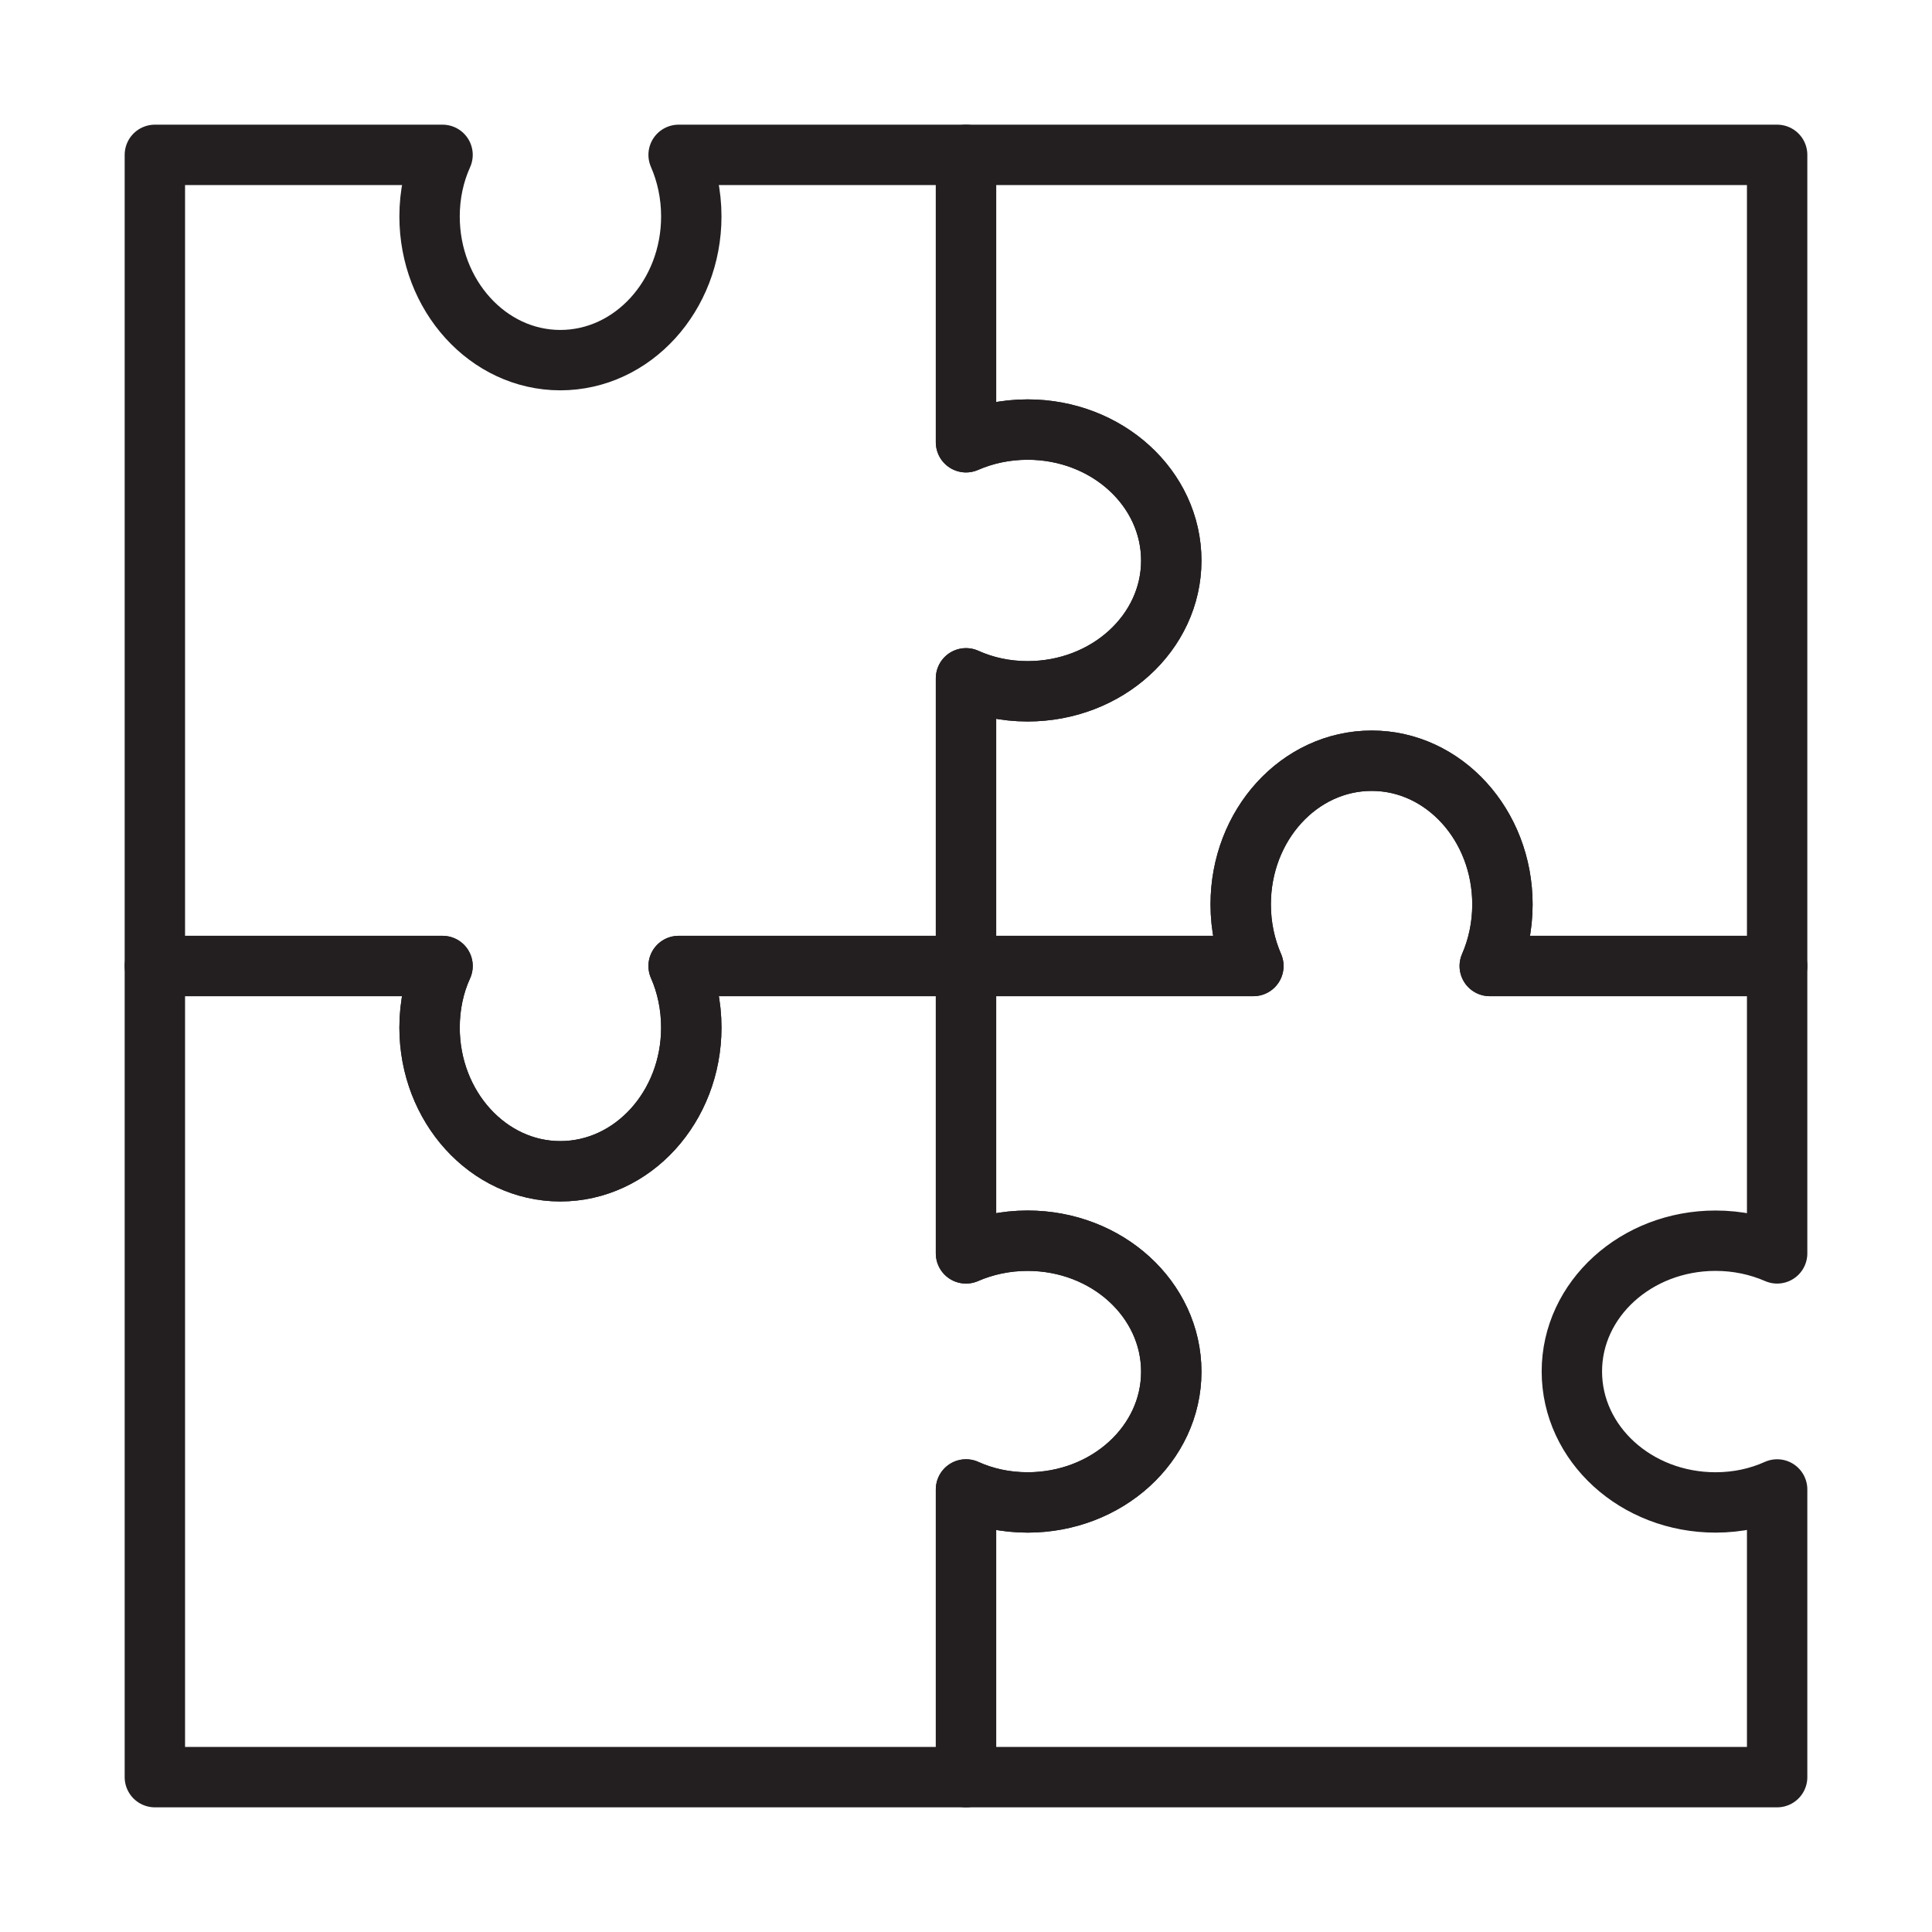
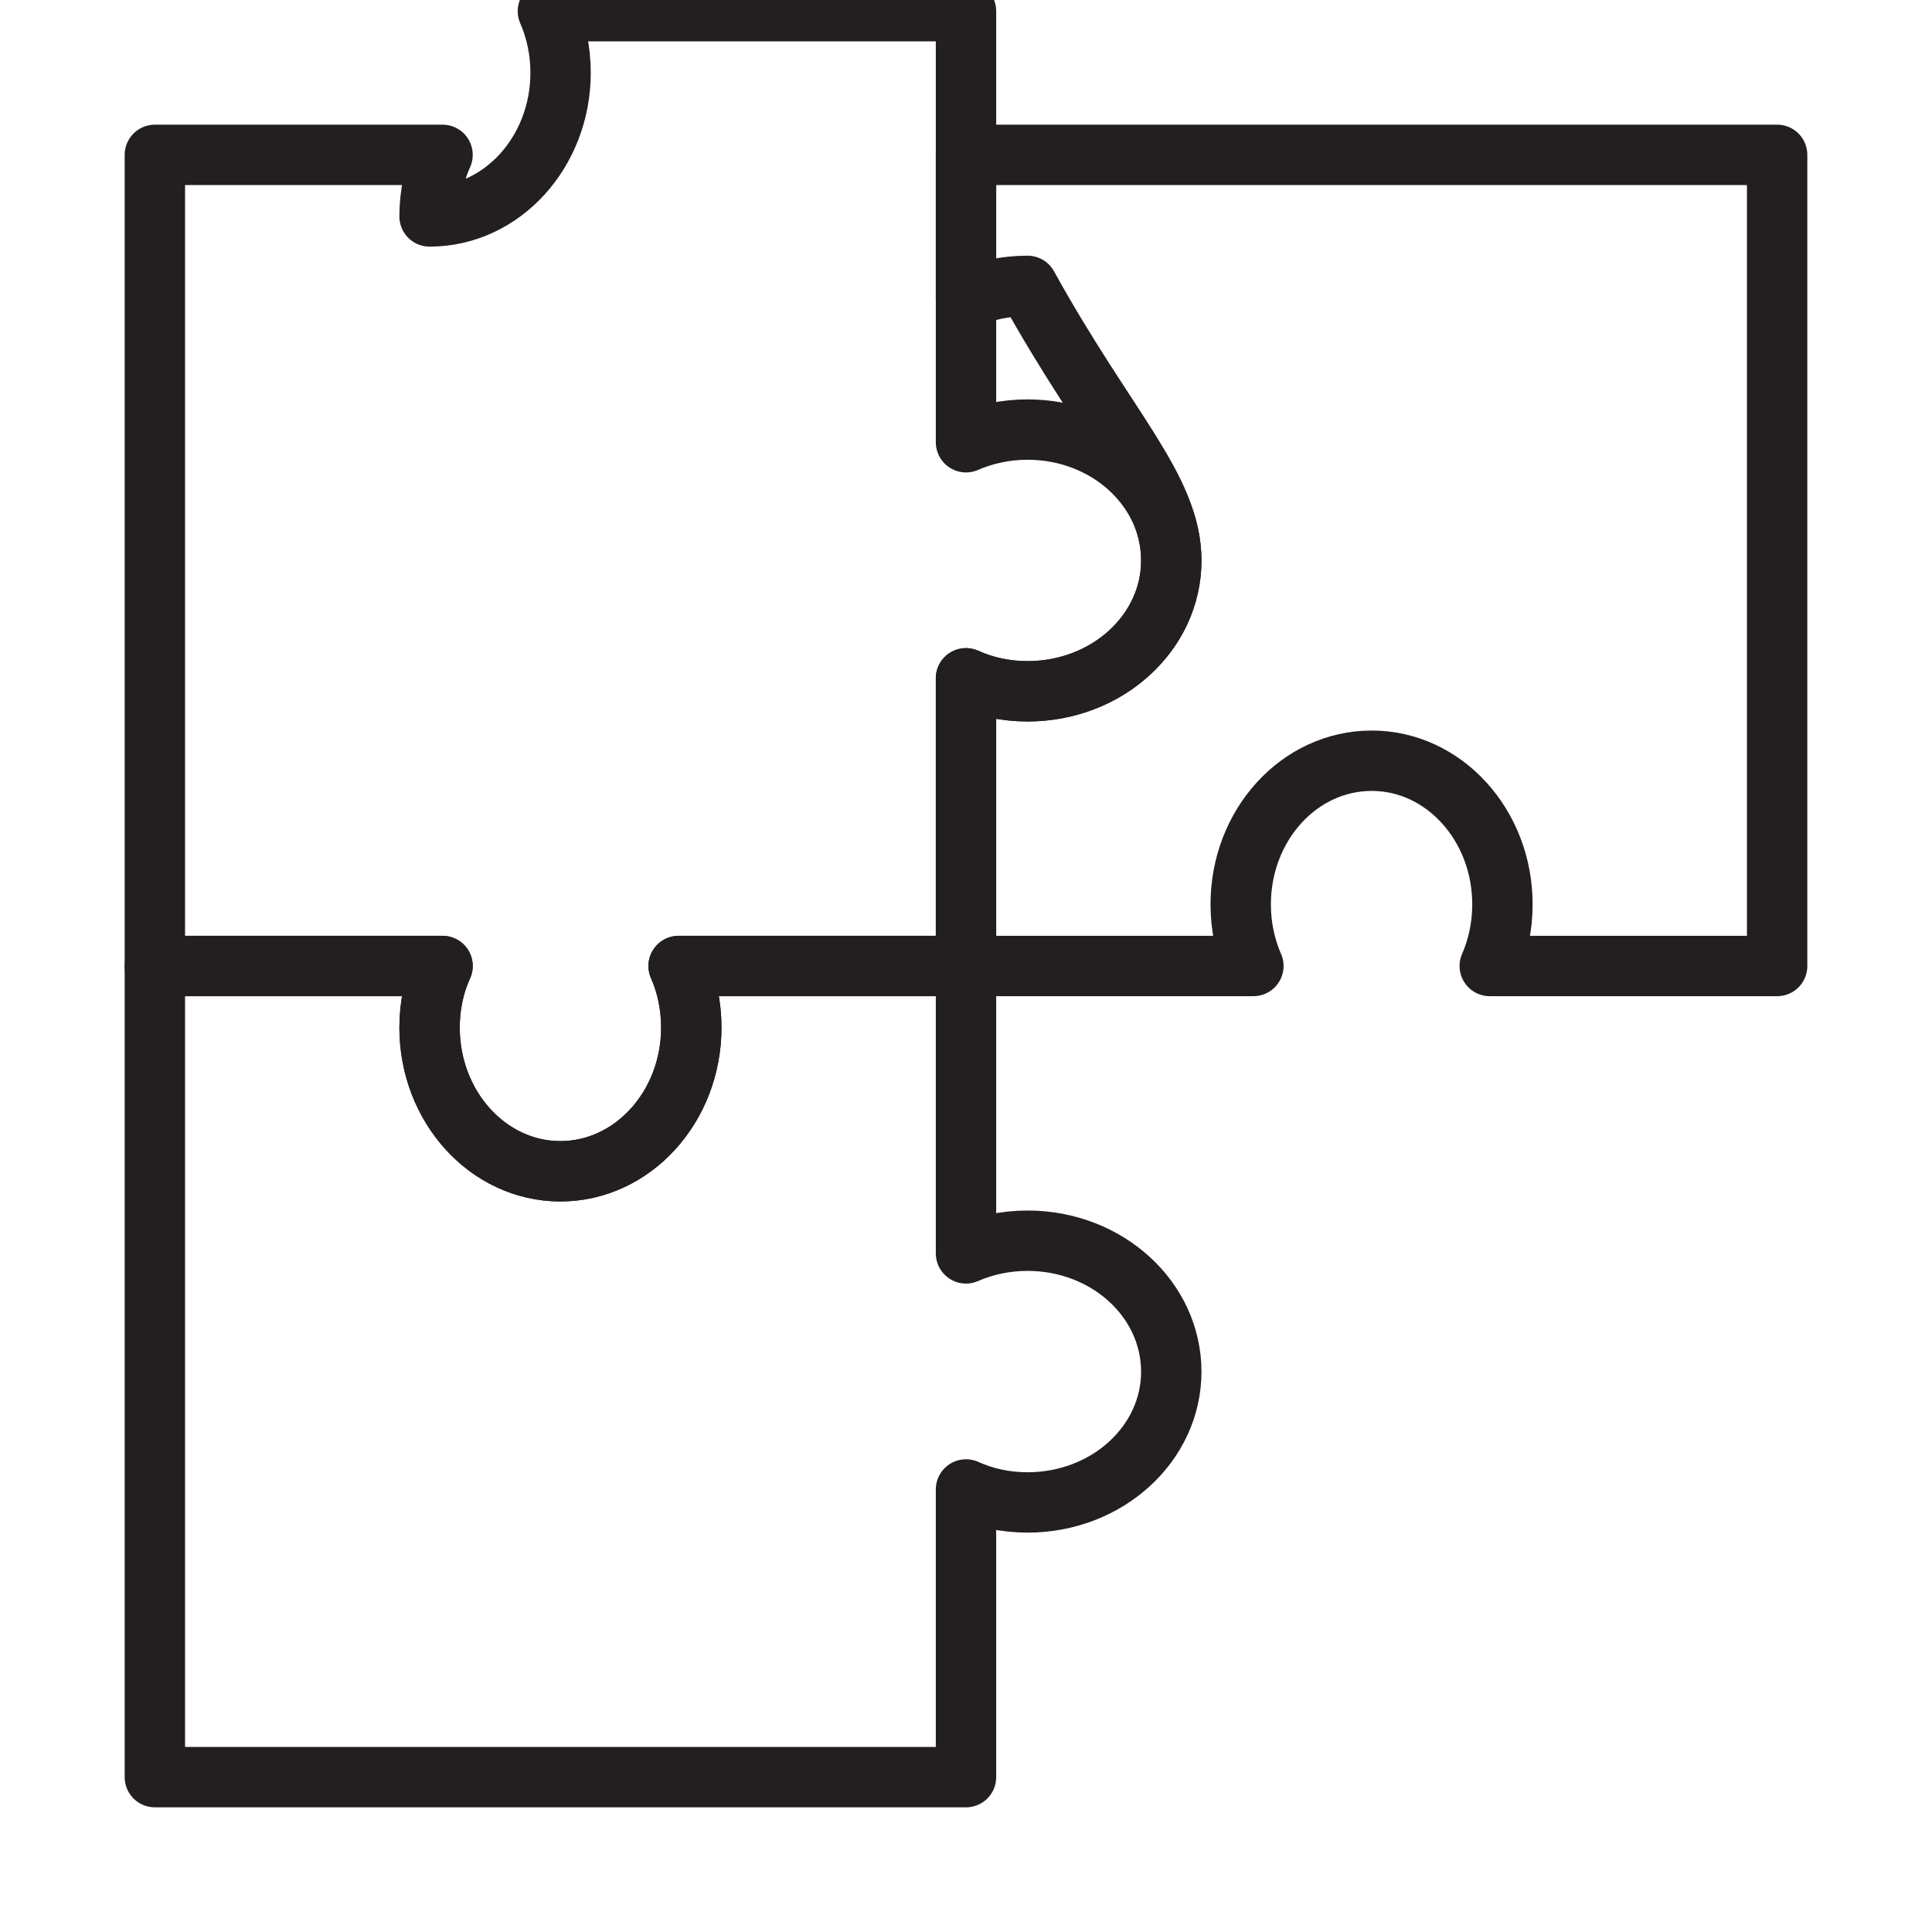
<svg xmlns="http://www.w3.org/2000/svg" id="Layer_1" x="0px" y="0px" viewBox="0 0 64 64" style="enable-background:new 0 0 64 64;" xml:space="preserve">
  <style type="text/css">	.st0{fill:none;stroke:#231F20;stroke-width:2;stroke-linecap:round;stroke-linejoin:round;stroke-miterlimit:10;}</style>
  <g>
    <path class="st0" d="M58.87,5.13V32h-9.52c0.27-0.62,0.42-1.31,0.42-2.04c0-2.63-1.94-4.76-4.33-4.76c-2.4,0-4.34,2.13-4.34,4.76  c0,0.73,0.15,1.42,0.42,2.04H32v-9.53c0.62,0.28,1.31,0.43,2.04,0.43c2.63,0,4.76-1.94,4.76-4.33c0-2.4-2.13-4.34-4.76-4.34  c-0.73,0-1.42,0.15-2.04,0.42V5.13H58.87z" />
    <path class="st0" d="M38.8,45.44c0,2.39-2.13,4.33-4.76,4.33c-0.73,0-1.42-0.15-2.04-0.43v9.53H5.13V32h9.53  c-0.28,0.61-0.43,1.31-0.43,2.04c0,2.62,1.94,4.76,4.33,4.76c2.4,0,4.34-2.14,4.34-4.76c0-0.73-0.15-1.43-0.42-2.04H32v9.52  c0.62-0.27,1.31-0.42,2.04-0.42C36.67,41.1,38.8,43.04,38.8,45.44z" />
-     <path class="st0" d="M52.07,45.43c0,2.4,2.13,4.34,4.76,4.34c0.73,0,1.42-0.15,2.04-0.43v9.53H32v-9.53  c0.62,0.28,1.31,0.43,2.04,0.43c2.63,0,4.76-1.94,4.76-4.33c0-2.4-2.13-4.34-4.76-4.34c-0.73,0-1.42,0.15-2.04,0.42V32h9.52  c-0.27-0.62-0.42-1.31-0.42-2.04c0-2.63,1.94-4.76,4.34-4.76c2.39,0,4.33,2.13,4.33,4.76c0,0.73-0.15,1.42-0.42,2.04h9.52v9.52  c-0.62-0.27-1.31-0.42-2.04-0.42C54.2,41.1,52.07,43.04,52.07,45.43z" />
-     <path class="st0" d="M38.8,18.57c0,2.39-2.13,4.33-4.76,4.33c-0.73,0-1.42-0.15-2.04-0.43V32h-9.52c0.27,0.61,0.42,1.31,0.42,2.04  c0,2.62-1.94,4.76-4.34,4.76c-2.39,0-4.33-2.14-4.33-4.76c0-0.73,0.15-1.43,0.43-2.04H5.13V5.13h9.53  c-0.28,0.62-0.43,1.31-0.43,2.04c0,2.62,1.94,4.76,4.33,4.76c2.4,0,4.34-2.14,4.34-4.76c0-0.73-0.15-1.42-0.42-2.04H32v9.52  c0.62-0.27,1.31-0.42,2.04-0.42C36.67,14.23,38.8,16.17,38.8,18.57z" />
+     <path class="st0" d="M38.8,18.57c0,2.39-2.13,4.33-4.76,4.33c-0.73,0-1.42-0.15-2.04-0.43V32h-9.52c0.27,0.61,0.42,1.31,0.42,2.04  c0,2.62-1.94,4.76-4.34,4.76c-2.39,0-4.33-2.14-4.33-4.76c0-0.73,0.15-1.43,0.43-2.04H5.13V5.13h9.53  c-0.28,0.62-0.43,1.31-0.43,2.04c2.4,0,4.34-2.14,4.34-4.76c0-0.73-0.15-1.42-0.42-2.04H32v9.52  c0.62-0.27,1.31-0.42,2.04-0.42C36.67,14.23,38.8,16.17,38.8,18.57z" />
  </g>
</svg>